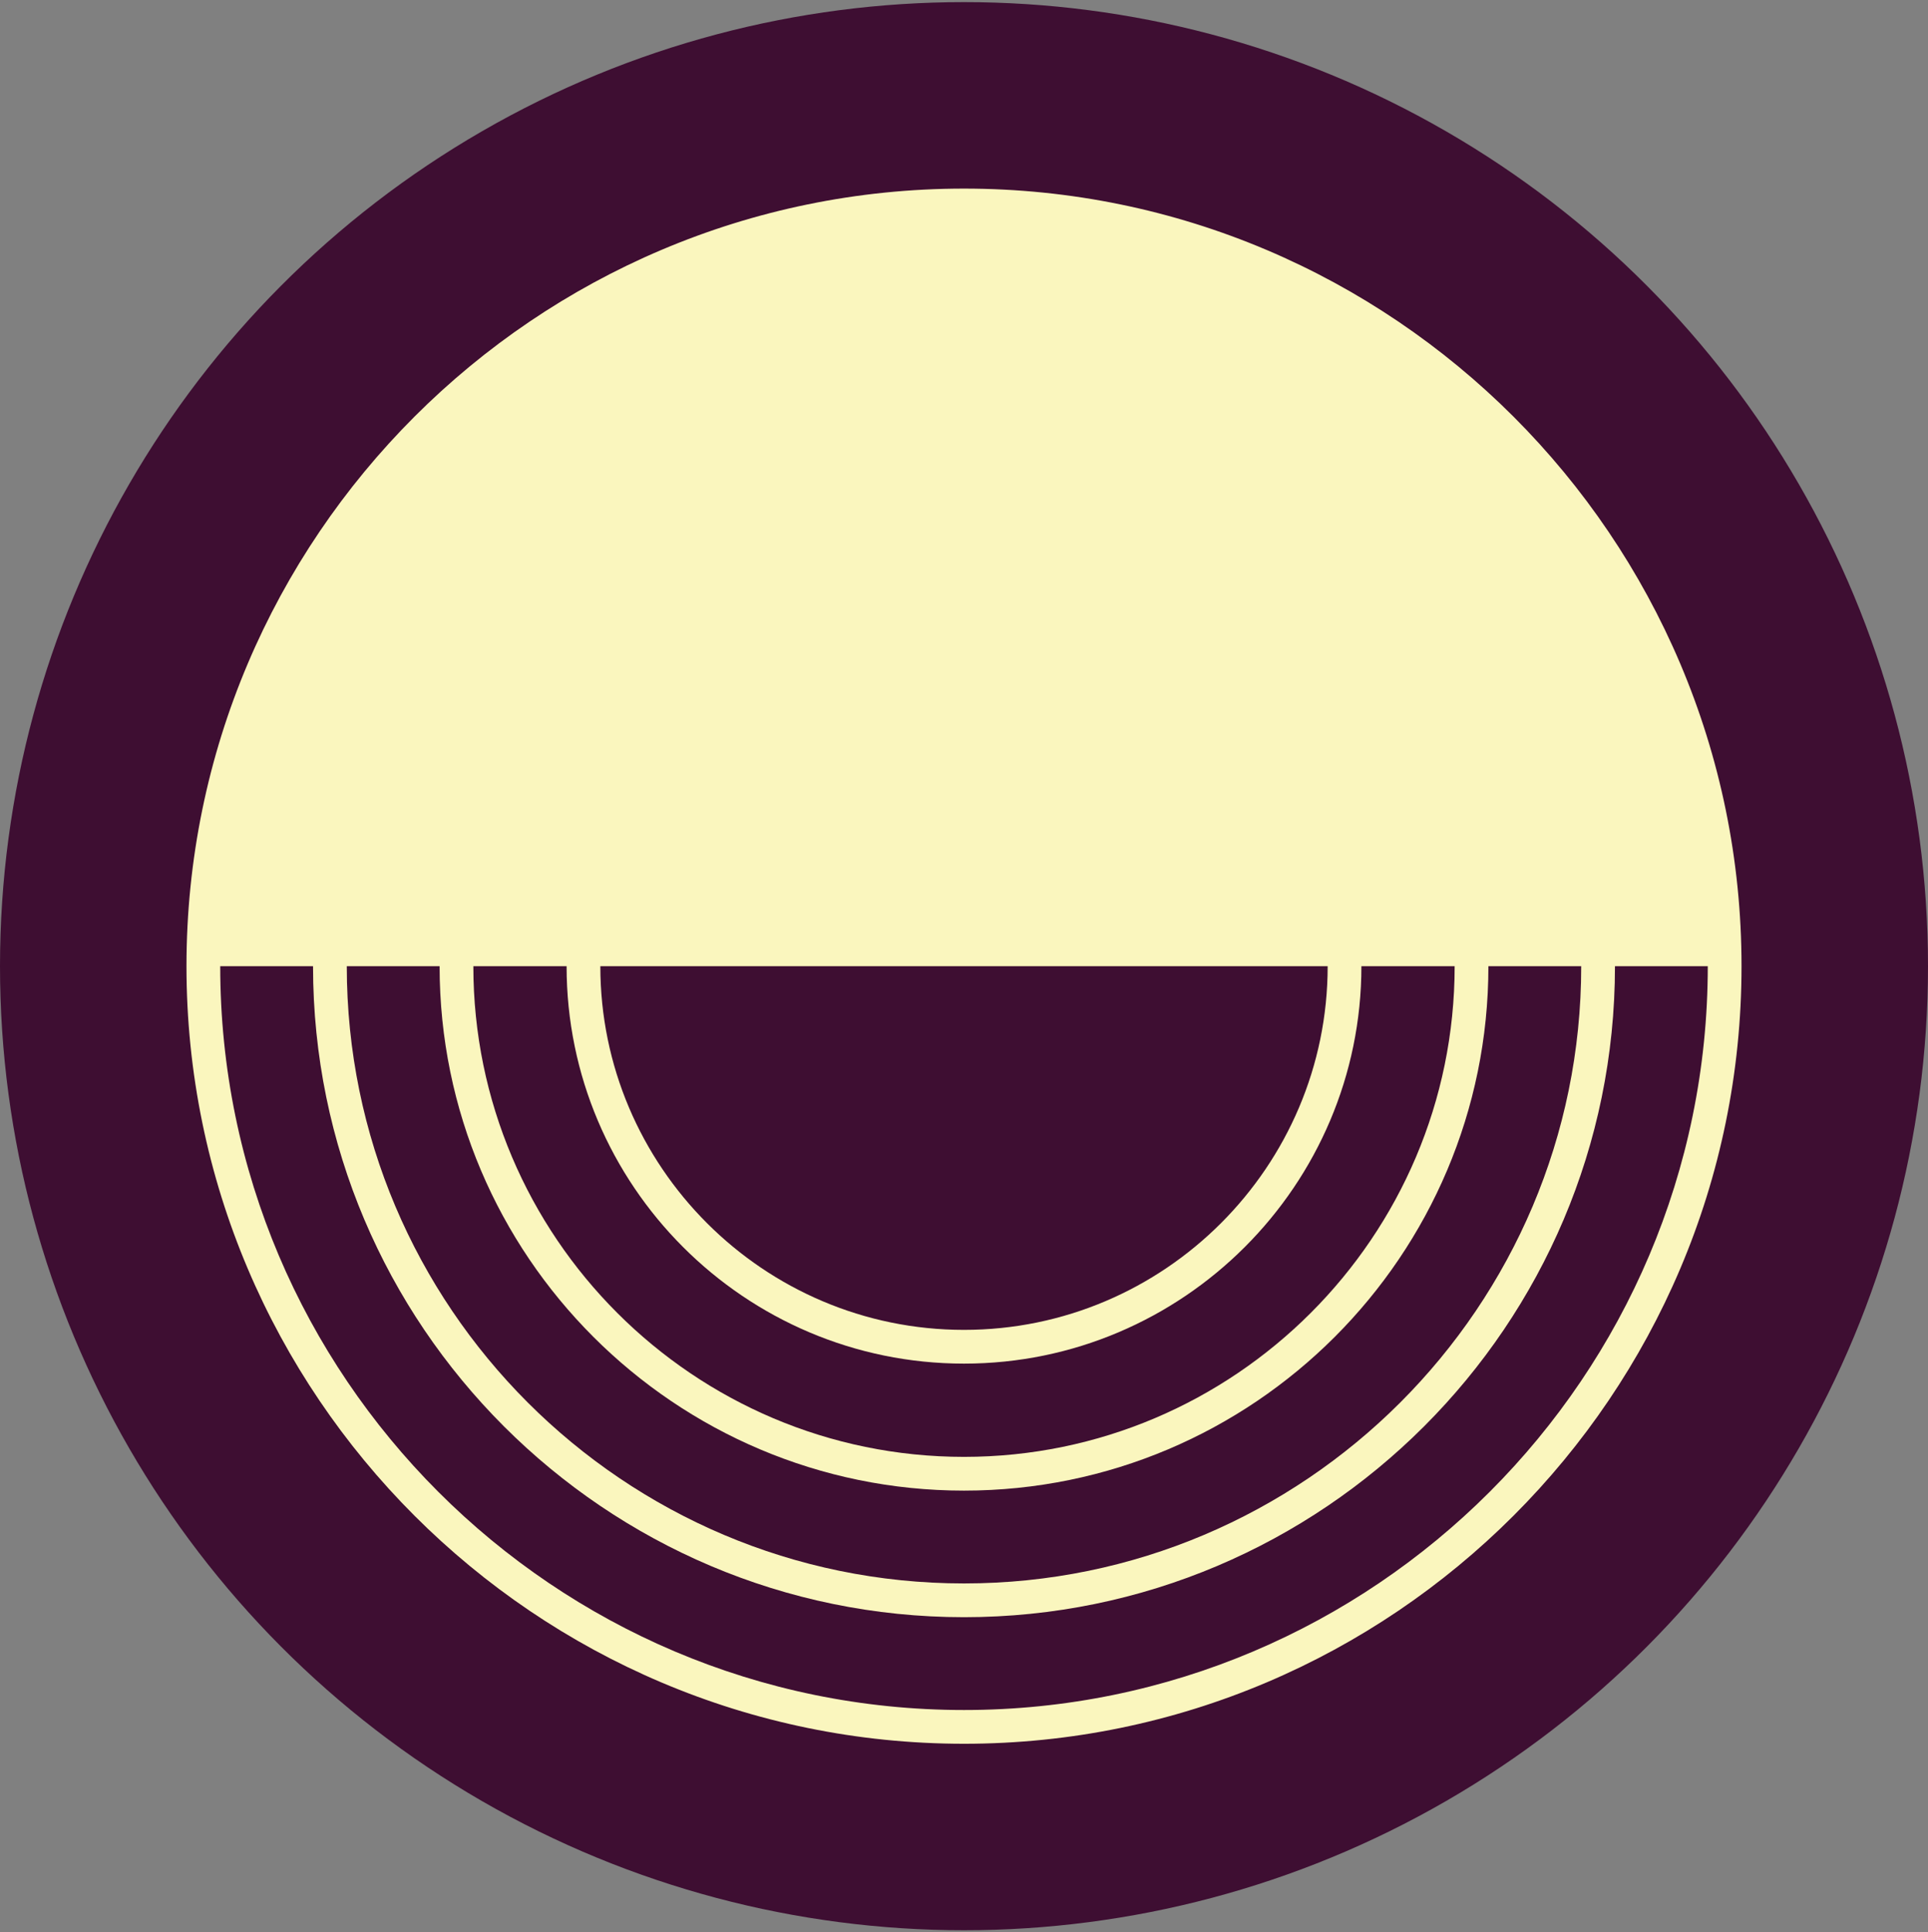
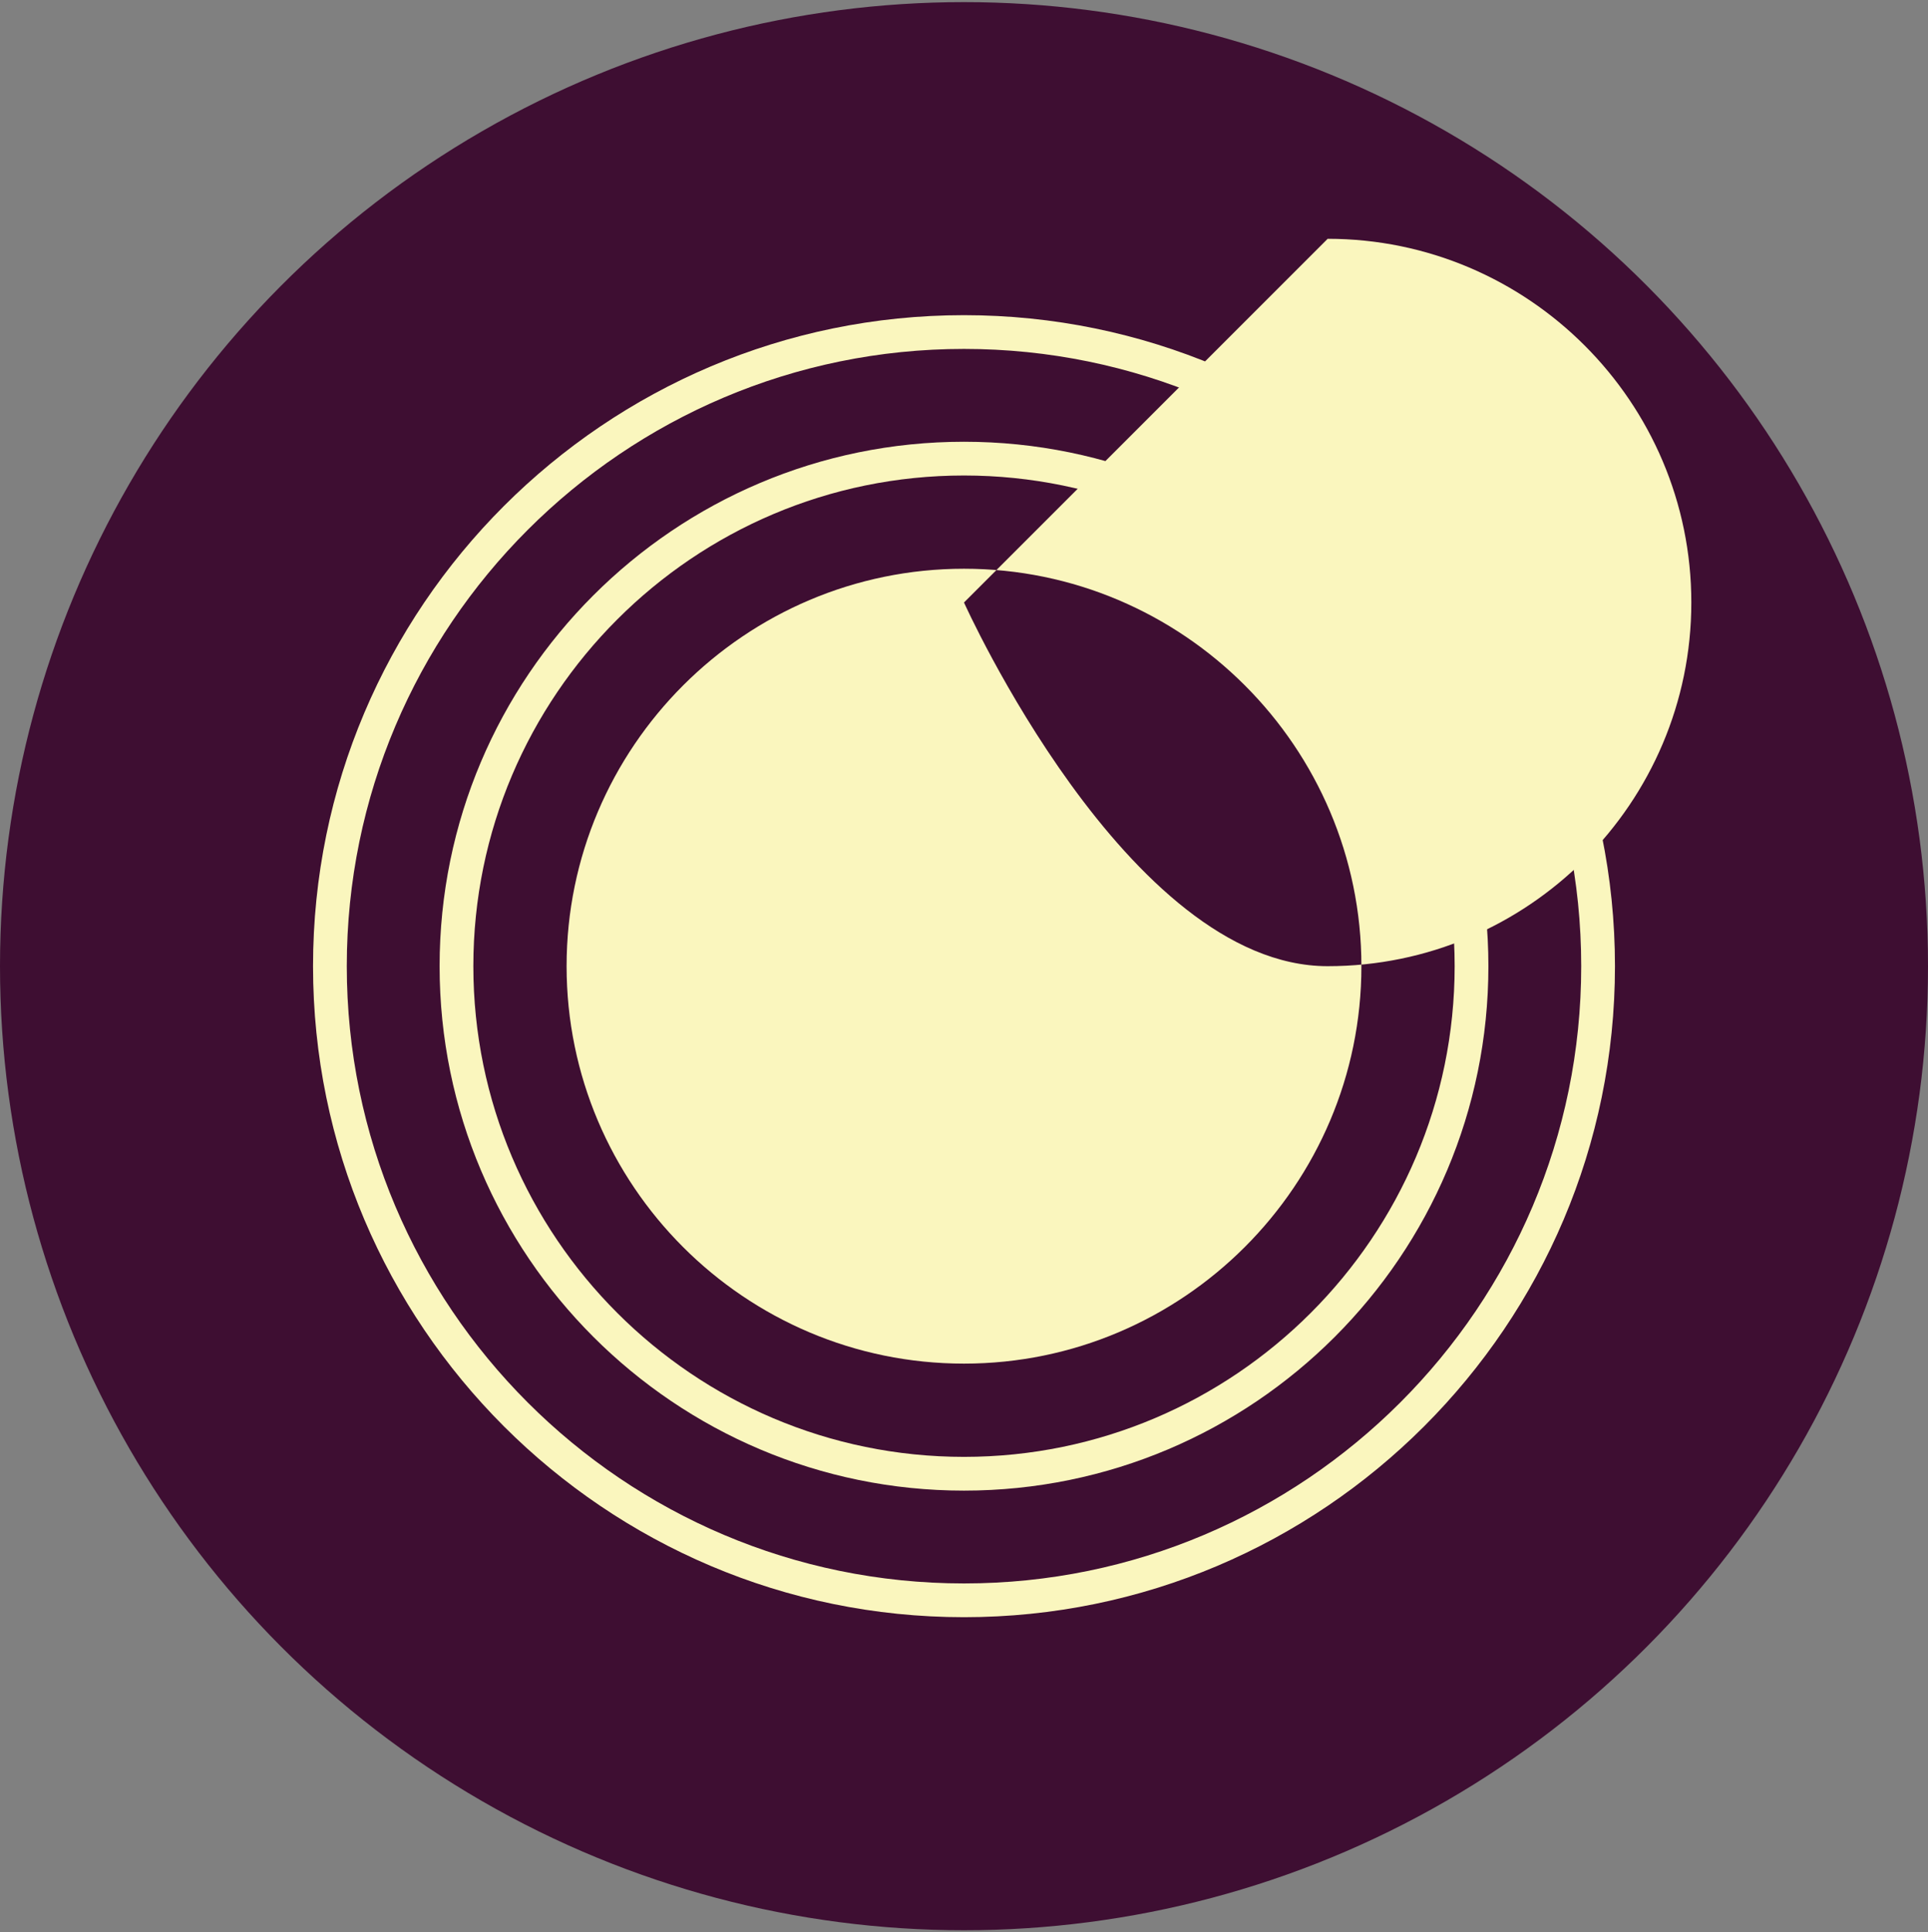
<svg xmlns="http://www.w3.org/2000/svg" version="1.1" viewBox="0 0 457 458">
  <rect x="0" y="0" width="457" height="458" fill="#808080" stroke="none" />
  <defs>
    <style>
      .cls-1 {
        fill: #faf6be;
      }

      .cls-2 {
        fill: #3e0e32;
      }
    </style>
  </defs>
  <g>
    <g id="Layer_1">
      <g>
        <circle class="cls-2" cx="228.5" cy="229" r="228.5" />
        <g>
          <g>
-             <path class="cls-1" d="M228.5,413.3c-101.6,0-184.3-82.7-184.3-184.3S126.9,44.7,228.5,44.7s184.3,82.7,184.3,184.3-82.7,184.3-184.3,184.3ZM228.5,52.7c-97.2,0-176.3,79.1-176.3,176.3s79.1,176.3,176.3,176.3,176.3-79.1,176.3-176.3S325.7,52.7,228.5,52.7Z" />
            <path class="cls-1" d="M228.5,383.3c-85.1,0-154.3-69.2-154.3-154.3S143.4,74.7,228.5,74.7s154.3,69.2,154.3,154.3-69.2,154.3-154.3,154.3ZM228.5,82.7c-80.7,0-146.3,65.6-146.3,146.3s65.6,146.3,146.3,146.3,146.3-65.6,146.3-146.3-65.6-146.3-146.3-146.3Z" />
            <path class="cls-1" d="M228.5,353.3c-68.5,0-124.3-55.7-124.3-124.3s55.7-124.3,124.3-124.3,124.3,55.7,124.3,124.3-55.7,124.3-124.3,124.3ZM228.5,112.7c-64.1,0-116.3,52.2-116.3,116.3s52.2,116.3,116.3,116.3,116.3-52.2,116.3-116.3-52.2-116.3-116.3-116.3Z" />
-             <path class="cls-1" d="M228.5,323.2c-52,0-94.2-42.3-94.2-94.2s42.3-94.2,94.2-94.2,94.2,42.3,94.2,94.2-42.3,94.2-94.2,94.2ZM228.5,142.8c-47.6,0-86.2,38.7-86.2,86.2s38.7,86.2,86.2,86.2,86.2-38.7,86.2-86.2-38.7-86.2-86.2-86.2Z" />
+             <path class="cls-1" d="M228.5,323.2c-52,0-94.2-42.3-94.2-94.2s42.3-94.2,94.2-94.2,94.2,42.3,94.2,94.2-42.3,94.2-94.2,94.2ZM228.5,142.8s38.7,86.2,86.2,86.2,86.2-38.7,86.2-86.2-38.7-86.2-86.2-86.2Z" />
          </g>
-           <path class="cls-1" d="M48.2,229c0-99.6,80.7-180.3,180.3-180.3s180.3,80.7,180.3,180.3" />
        </g>
      </g>
    </g>
  </g>
</svg>